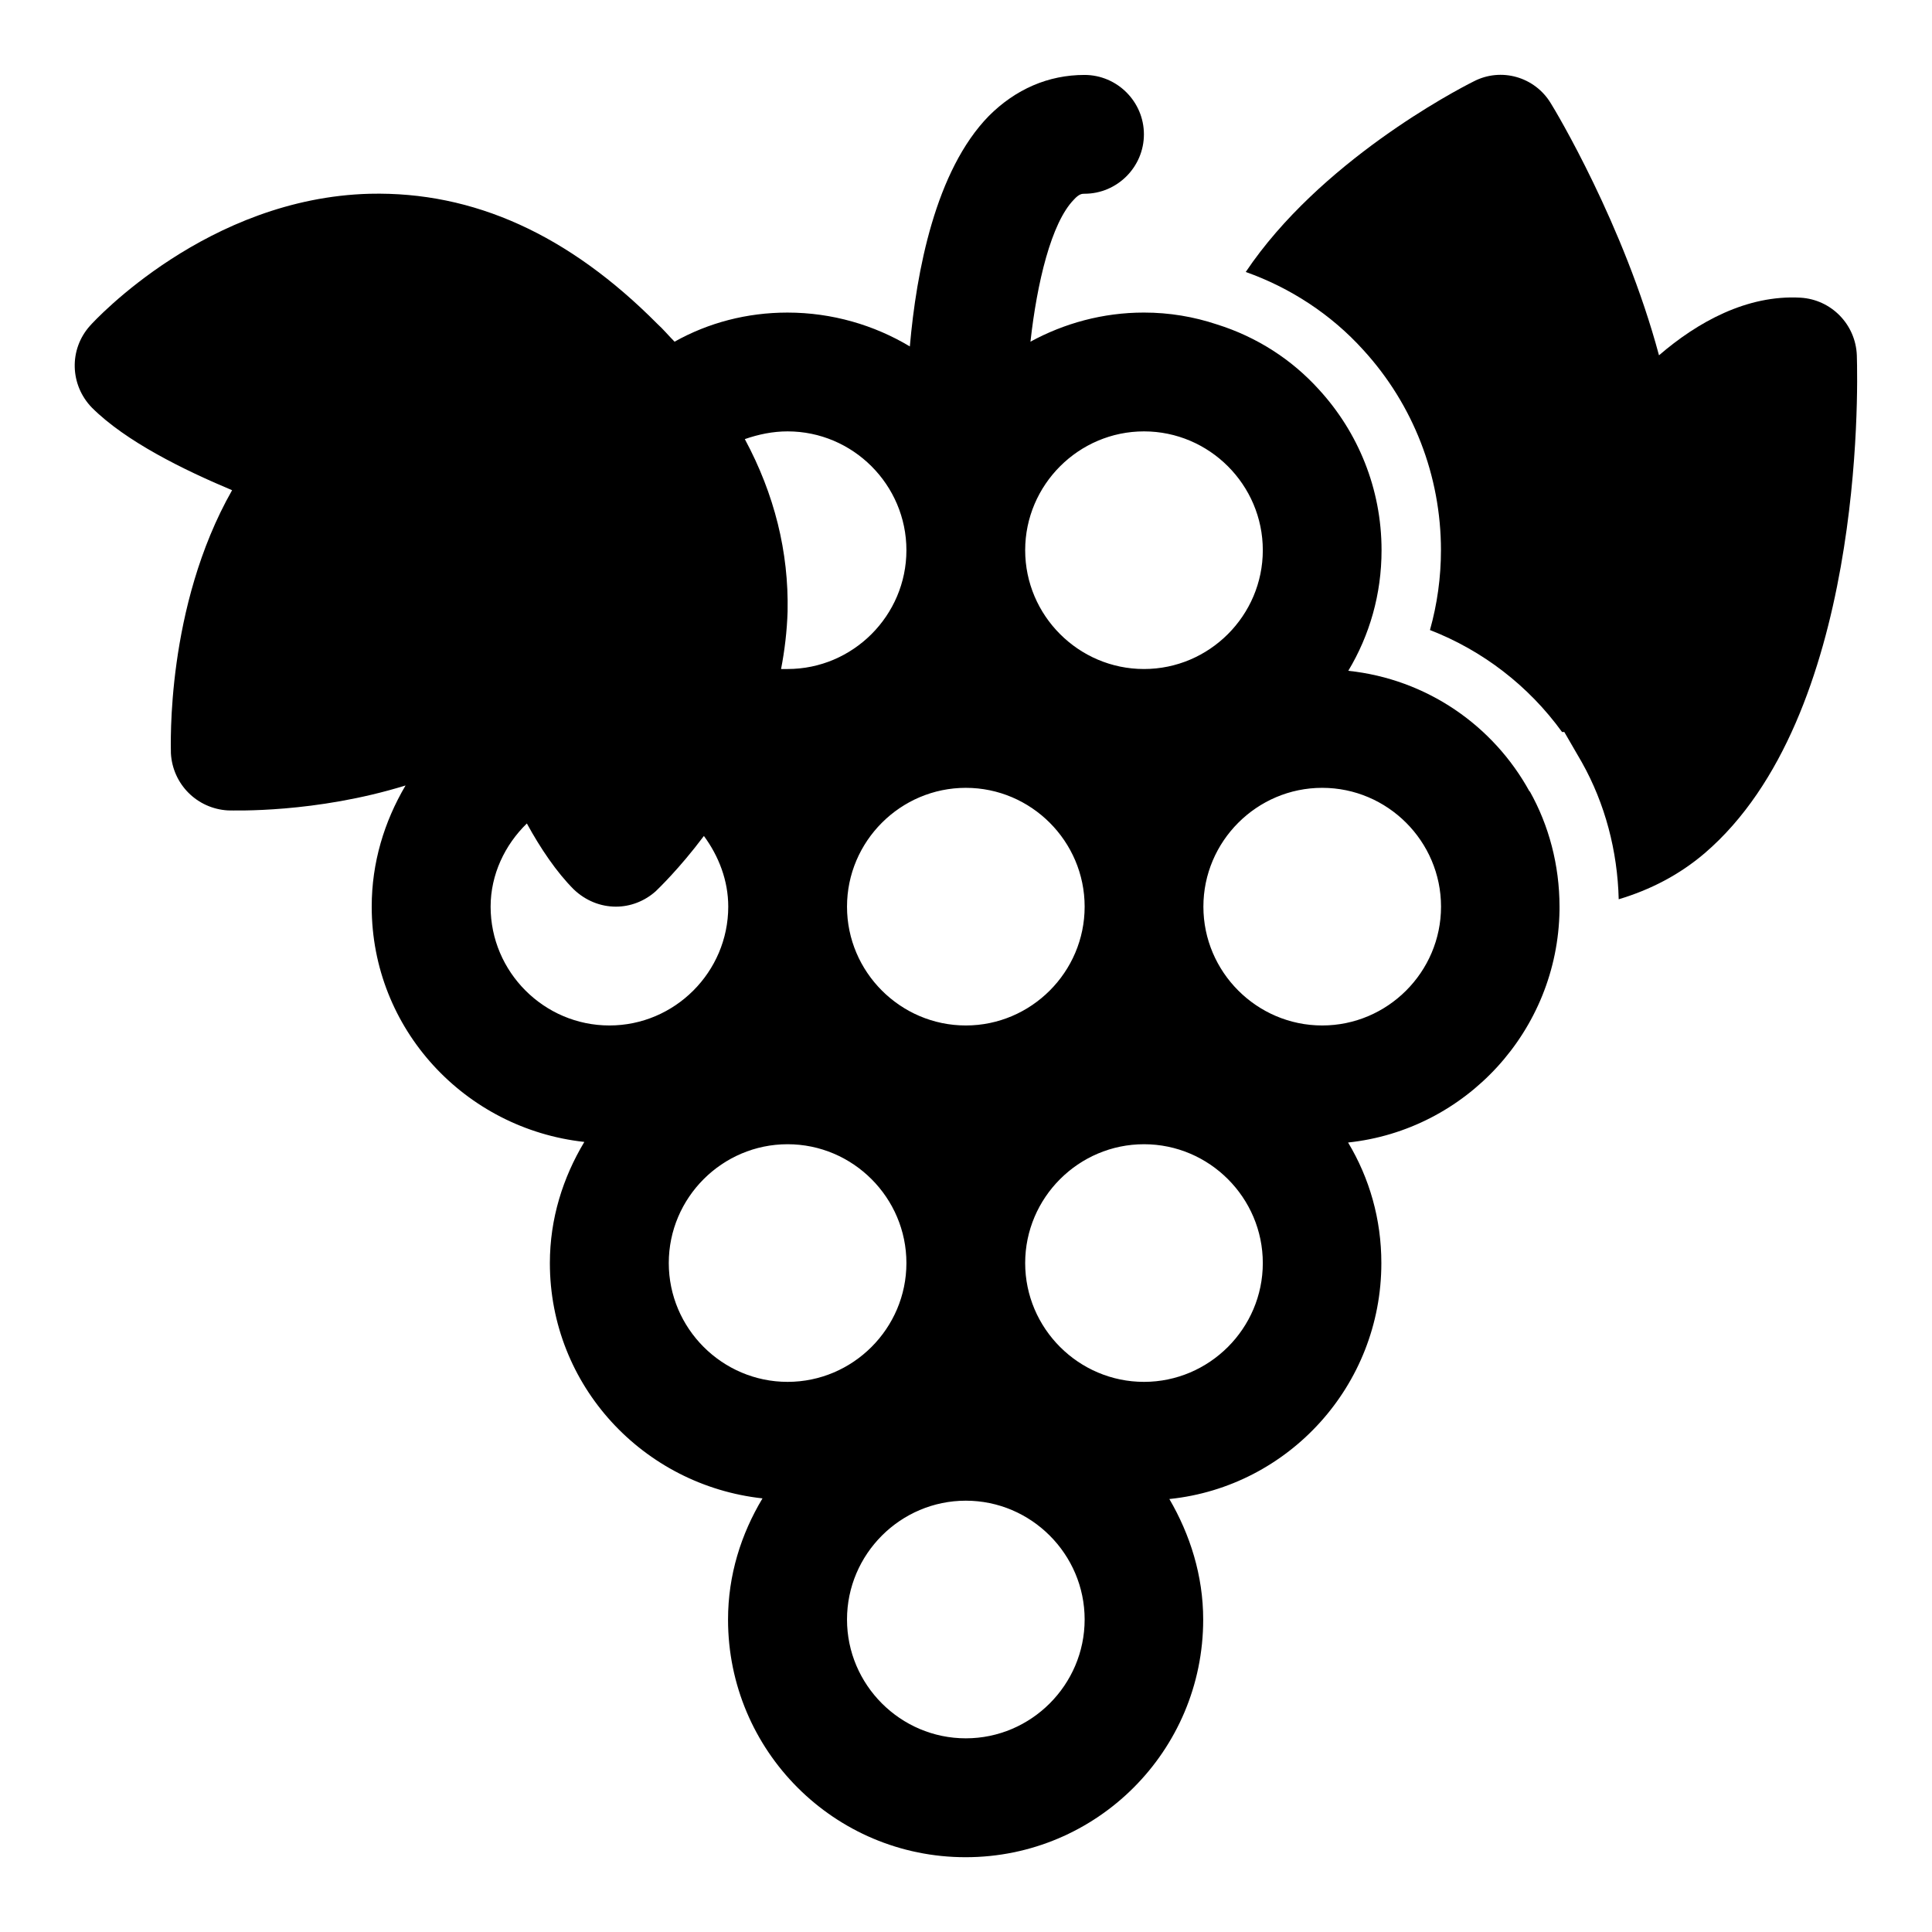
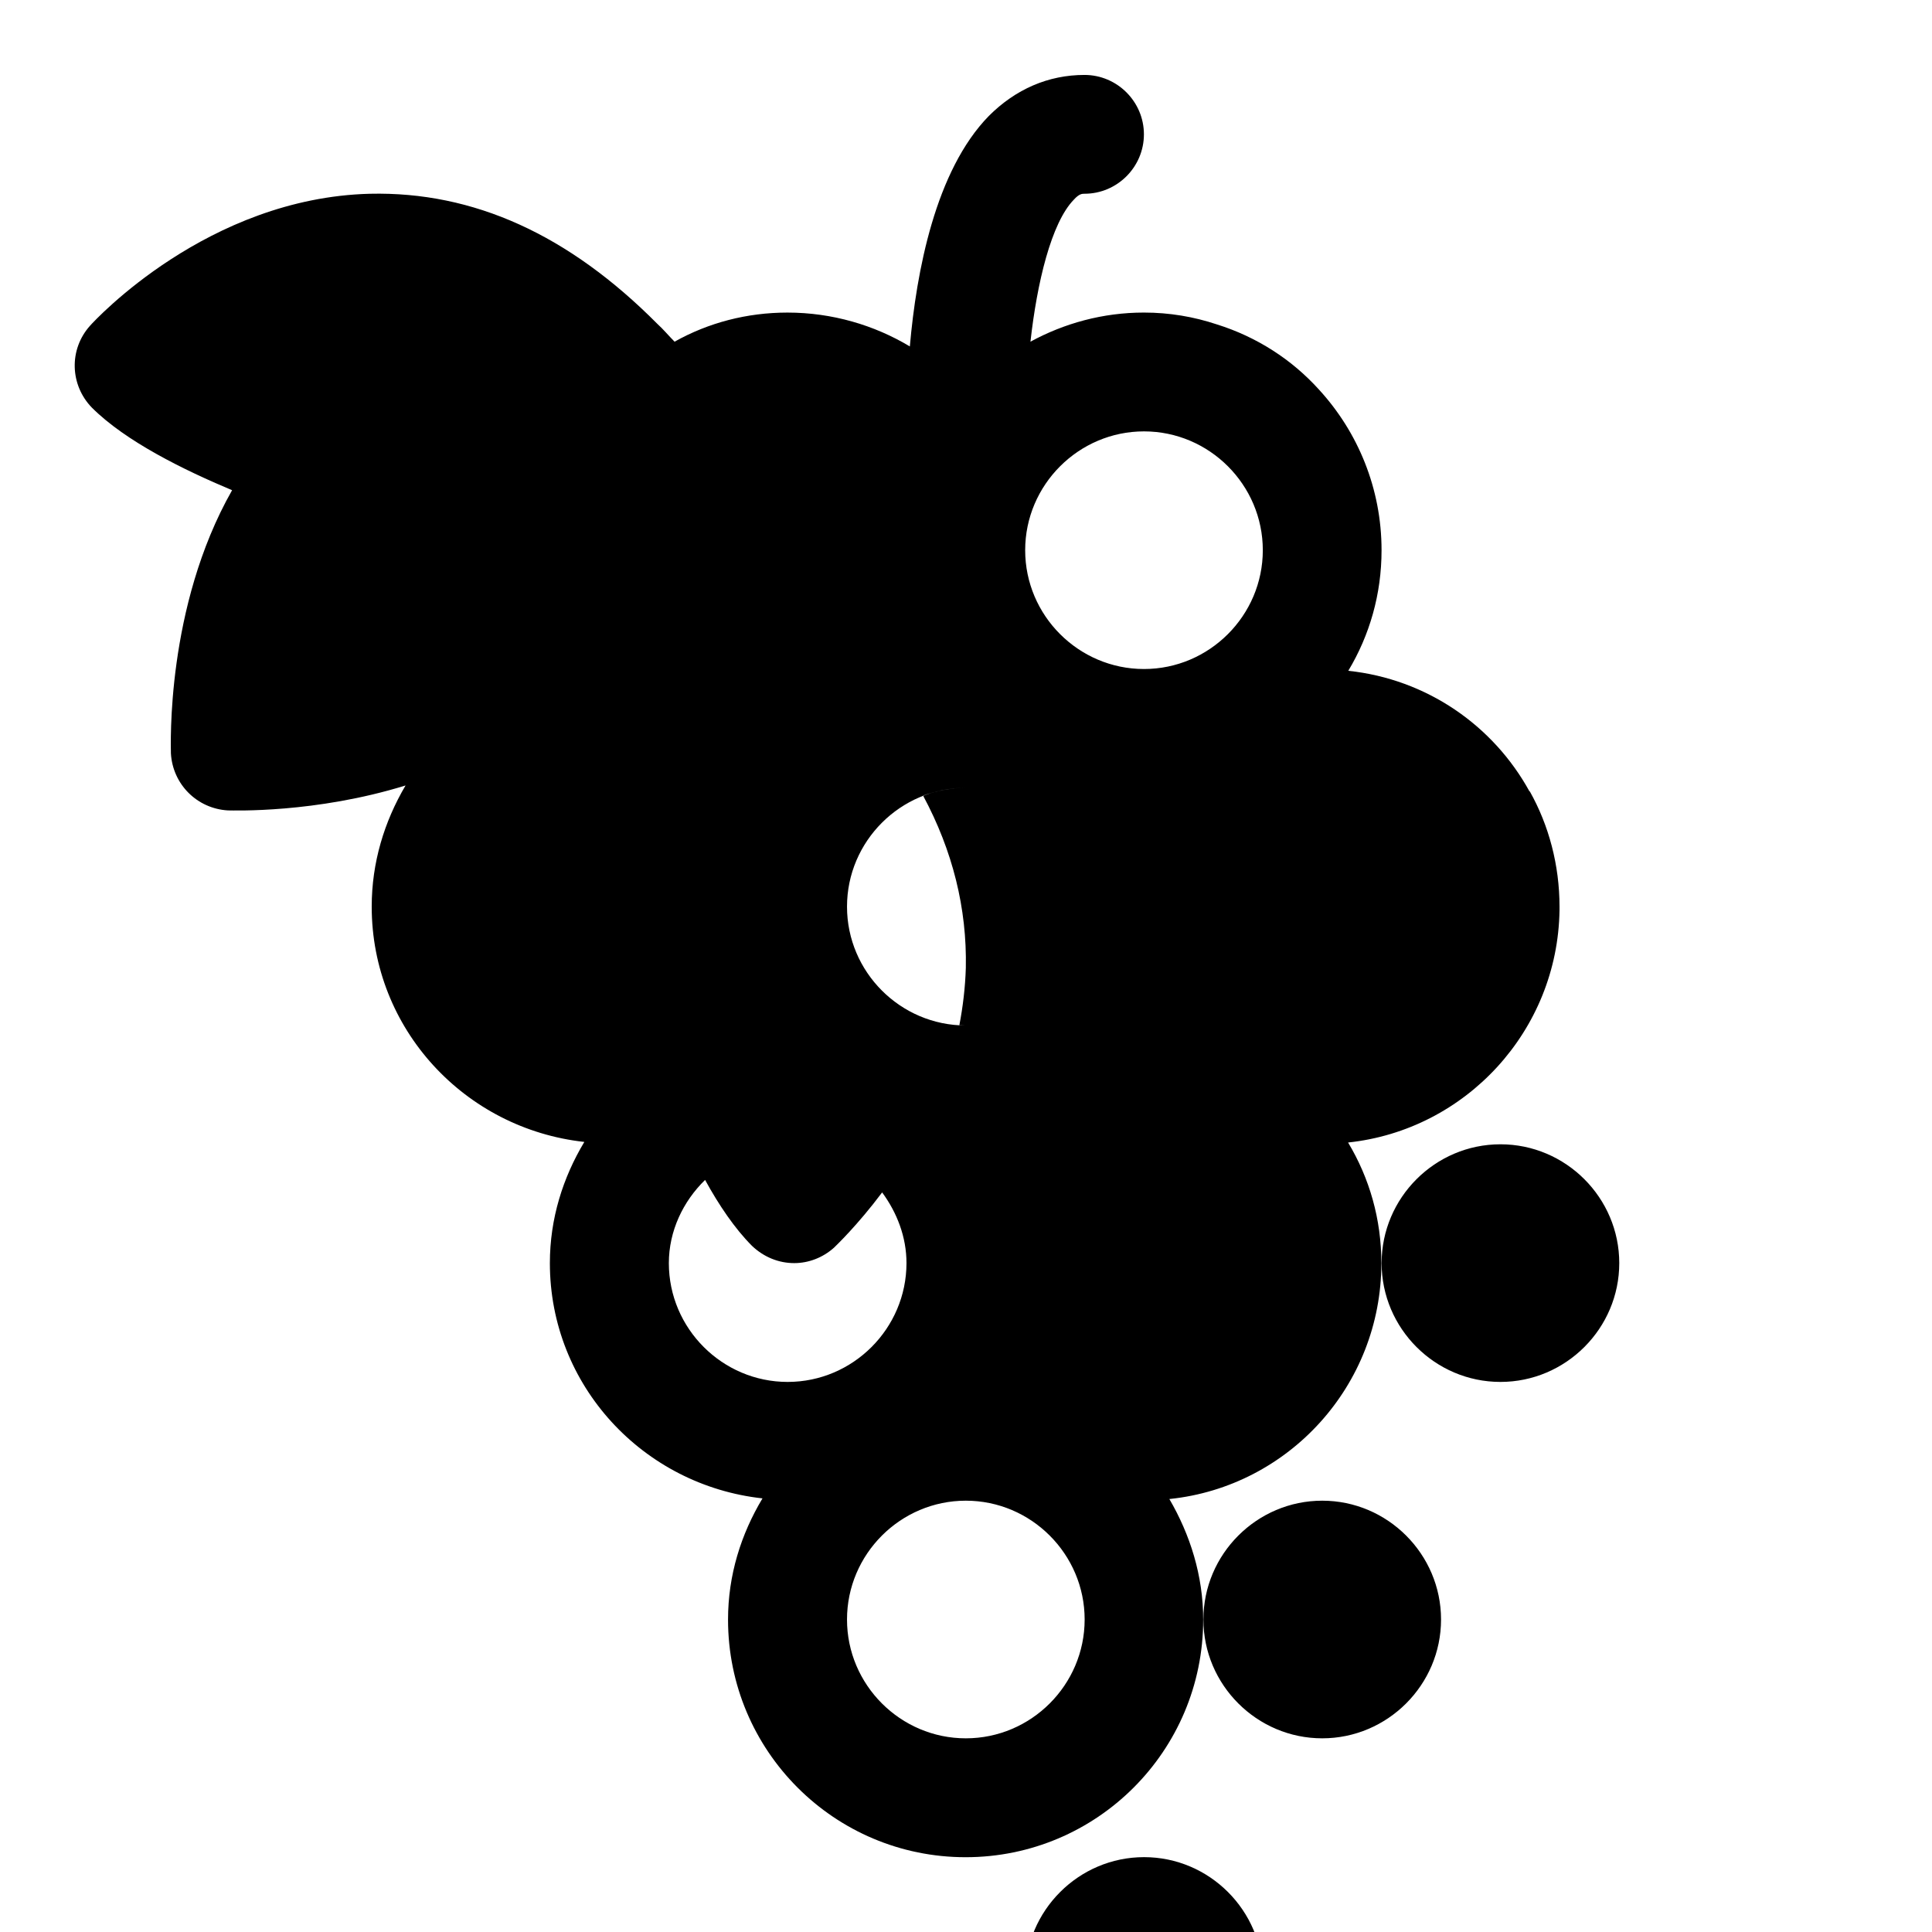
<svg xmlns="http://www.w3.org/2000/svg" fill="#000000" width="800px" height="800px" version="1.1" viewBox="144 144 512 512">
  <g>
-     <path d="m636.08 238.16c-0.316-8.188-6.769-14.801-14.957-15.273-14.168-0.789-27.238 6.453-37.473 15.273-9.289-34.637-27.551-65.023-28.652-66.754-4.25-7.086-13.227-9.605-20.469-5.824-4.93 2.457-40.824 21.332-60.395 50.492 11.809 4.188 22.641 11.242 31.156 20.672 13.242 14.469 20.578 33.348 20.578 53.059 0 7.195-0.992 14.312-2.914 21.16 13.949 5.414 26.137 14.77 35 27.016h0.598l4.66 8.047c6.156 10.957 9.445 23.473 9.762 36.289 8.297-2.488 16.012-6.422 22.797-12.219 42.039-36.055 40.621-122.18 40.309-131.94z" />
-     <path d="m549.33 353.73c-9.605-17.477-27.238-29.758-48.02-31.961 5.668-9.445 8.816-20.309 8.816-31.961 0-16.375-6.297-31.332-16.531-42.508-7.242-8.031-16.531-14.012-27.078-17.32-6.141-2.047-12.594-3.148-19.363-3.148-10.863 0-21.098 2.832-30.07 7.715 1.73-15.586 5.512-31.488 11.492-37.629 1.418-1.574 2.203-1.574 2.832-1.574 8.66 0 15.742-7.086 15.742-15.742 0-8.66-7.086-15.742-15.742-15.742-9.605 0-18.262 3.777-25.348 10.863-14.168 14.484-19.207 41.25-20.941 61.086-9.445-5.668-20.625-8.973-32.434-8.973-10.707 0-20.941 2.676-29.914 7.715-1.574-1.574-2.992-3.305-4.566-4.723-23.457-23.617-48.648-35.109-76.184-34.48-42.98 1.102-72.879 33.535-74.141 34.953-5.668 6.297-5.352 15.742 0.473 21.727 8.973 8.973 24.402 16.531 37.156 21.883-17.633 31.016-16.215 67.855-16.215 69.746 0.473 8.188 6.926 14.641 15.113 15.113 1.418 0 23.145 0.789 47.074-6.613-5.668 9.605-8.973 20.469-8.973 32.117 0 32.434 24.719 58.883 56.348 62.348-5.668 9.445-9.133 20.309-9.133 32.117 0 32.434 24.719 58.883 56.348 62.348-5.668 9.445-9.133 20.309-9.133 32.117 0 34.793 28.184 62.977 62.961 62.977s62.961-28.184 62.961-62.977c0-11.652-3.465-22.516-8.973-31.961h0.156c31.488-3.305 56.031-30.07 56.031-62.504 0-11.652-3.148-22.516-8.816-31.961 31.172-3.305 55.562-29.598 56.031-61.559v-0.945c0-11.02-2.832-21.57-7.871-30.543zm-102.16-95.41c17.32 0 31.488 14.168 31.488 31.488 0 17.32-14.168 31.488-31.488 31.488-17.32 0-31.488-14.168-31.488-31.488 0-17.316 14.184-31.488 31.488-31.488zm-47.215 94.465c17.32 0 31.488 14.168 31.488 31.488 0 17.32-14.168 31.488-31.488 31.488s-31.488-14.168-31.488-31.488c0-17.316 14.168-31.488 31.488-31.488zm-47.234-94.465c17.32 0 31.488 14.168 31.488 31.488 0 17.32-14.168 31.488-31.488 31.488h-1.73c0.945-4.879 1.574-10.078 1.73-15.273 0.316-15.742-3.465-31.016-11.336-45.656 3.621-1.258 7.398-2.047 11.336-2.047zm-47.215 157.44c-17.32 0-31.488-14.168-31.488-31.488 0-8.5 3.777-16.375 9.605-22.043 3.621 6.613 7.871 12.91 12.438 17.477 3.148 2.992 7.086 4.566 11.18 4.566 3.777 0 7.559-1.418 10.547-4.094 0.473-0.473 6.141-5.824 12.754-14.641 3.938 5.352 6.453 11.809 6.453 18.734-0.016 17.32-14.172 31.488-31.488 31.488zm47.215 94.449c-17.32 0-31.488-14.168-31.488-31.488s14.168-31.488 31.488-31.488 31.488 14.168 31.488 31.488-14.168 31.488-31.488 31.488zm47.234 94.465c-17.32 0-31.488-14.168-31.488-31.488 0-17.32 14.168-31.488 31.488-31.488s31.488 14.168 31.488 31.488c-0.004 17.316-14.172 31.488-31.488 31.488zm47.215-94.465c-17.32 0-31.488-14.168-31.488-31.488s14.168-31.488 31.488-31.488c17.32 0 31.488 14.168 31.488 31.488s-14.172 31.488-31.488 31.488zm47.23-94.449c-17.32 0-31.488-14.168-31.488-31.488 0-17.32 14.168-31.488 31.488-31.488 17.32 0 31.488 14.168 31.488 31.488 0 17.32-14.168 31.488-31.488 31.488z" />
+     <path d="m549.33 353.73c-9.605-17.477-27.238-29.758-48.02-31.961 5.668-9.445 8.816-20.309 8.816-31.961 0-16.375-6.297-31.332-16.531-42.508-7.242-8.031-16.531-14.012-27.078-17.32-6.141-2.047-12.594-3.148-19.363-3.148-10.863 0-21.098 2.832-30.07 7.715 1.73-15.586 5.512-31.488 11.492-37.629 1.418-1.574 2.203-1.574 2.832-1.574 8.66 0 15.742-7.086 15.742-15.742 0-8.66-7.086-15.742-15.742-15.742-9.605 0-18.262 3.777-25.348 10.863-14.168 14.484-19.207 41.25-20.941 61.086-9.445-5.668-20.625-8.973-32.434-8.973-10.707 0-20.941 2.676-29.914 7.715-1.574-1.574-2.992-3.305-4.566-4.723-23.457-23.617-48.648-35.109-76.184-34.48-42.98 1.102-72.879 33.535-74.141 34.953-5.668 6.297-5.352 15.742 0.473 21.727 8.973 8.973 24.402 16.531 37.156 21.883-17.633 31.016-16.215 67.855-16.215 69.746 0.473 8.188 6.926 14.641 15.113 15.113 1.418 0 23.145 0.789 47.074-6.613-5.668 9.605-8.973 20.469-8.973 32.117 0 32.434 24.719 58.883 56.348 62.348-5.668 9.445-9.133 20.309-9.133 32.117 0 32.434 24.719 58.883 56.348 62.348-5.668 9.445-9.133 20.309-9.133 32.117 0 34.793 28.184 62.977 62.961 62.977s62.961-28.184 62.961-62.977c0-11.652-3.465-22.516-8.973-31.961h0.156c31.488-3.305 56.031-30.07 56.031-62.504 0-11.652-3.148-22.516-8.816-31.961 31.172-3.305 55.562-29.598 56.031-61.559v-0.945c0-11.02-2.832-21.57-7.871-30.543zm-102.16-95.41c17.32 0 31.488 14.168 31.488 31.488 0 17.32-14.168 31.488-31.488 31.488-17.32 0-31.488-14.168-31.488-31.488 0-17.316 14.184-31.488 31.488-31.488zm-47.215 94.465c17.32 0 31.488 14.168 31.488 31.488 0 17.32-14.168 31.488-31.488 31.488s-31.488-14.168-31.488-31.488c0-17.316 14.168-31.488 31.488-31.488zc17.32 0 31.488 14.168 31.488 31.488 0 17.32-14.168 31.488-31.488 31.488h-1.73c0.945-4.879 1.574-10.078 1.73-15.273 0.316-15.742-3.465-31.016-11.336-45.656 3.621-1.258 7.398-2.047 11.336-2.047zm-47.215 157.44c-17.32 0-31.488-14.168-31.488-31.488 0-8.5 3.777-16.375 9.605-22.043 3.621 6.613 7.871 12.91 12.438 17.477 3.148 2.992 7.086 4.566 11.18 4.566 3.777 0 7.559-1.418 10.547-4.094 0.473-0.473 6.141-5.824 12.754-14.641 3.938 5.352 6.453 11.809 6.453 18.734-0.016 17.32-14.172 31.488-31.488 31.488zm47.215 94.449c-17.32 0-31.488-14.168-31.488-31.488s14.168-31.488 31.488-31.488 31.488 14.168 31.488 31.488-14.168 31.488-31.488 31.488zm47.234 94.465c-17.32 0-31.488-14.168-31.488-31.488 0-17.32 14.168-31.488 31.488-31.488s31.488 14.168 31.488 31.488c-0.004 17.316-14.172 31.488-31.488 31.488zm47.215-94.465c-17.32 0-31.488-14.168-31.488-31.488s14.168-31.488 31.488-31.488c17.32 0 31.488 14.168 31.488 31.488s-14.172 31.488-31.488 31.488zm47.23-94.449c-17.32 0-31.488-14.168-31.488-31.488 0-17.32 14.168-31.488 31.488-31.488 17.32 0 31.488 14.168 31.488 31.488 0 17.32-14.168 31.488-31.488 31.488z" />
  </g>
</svg>